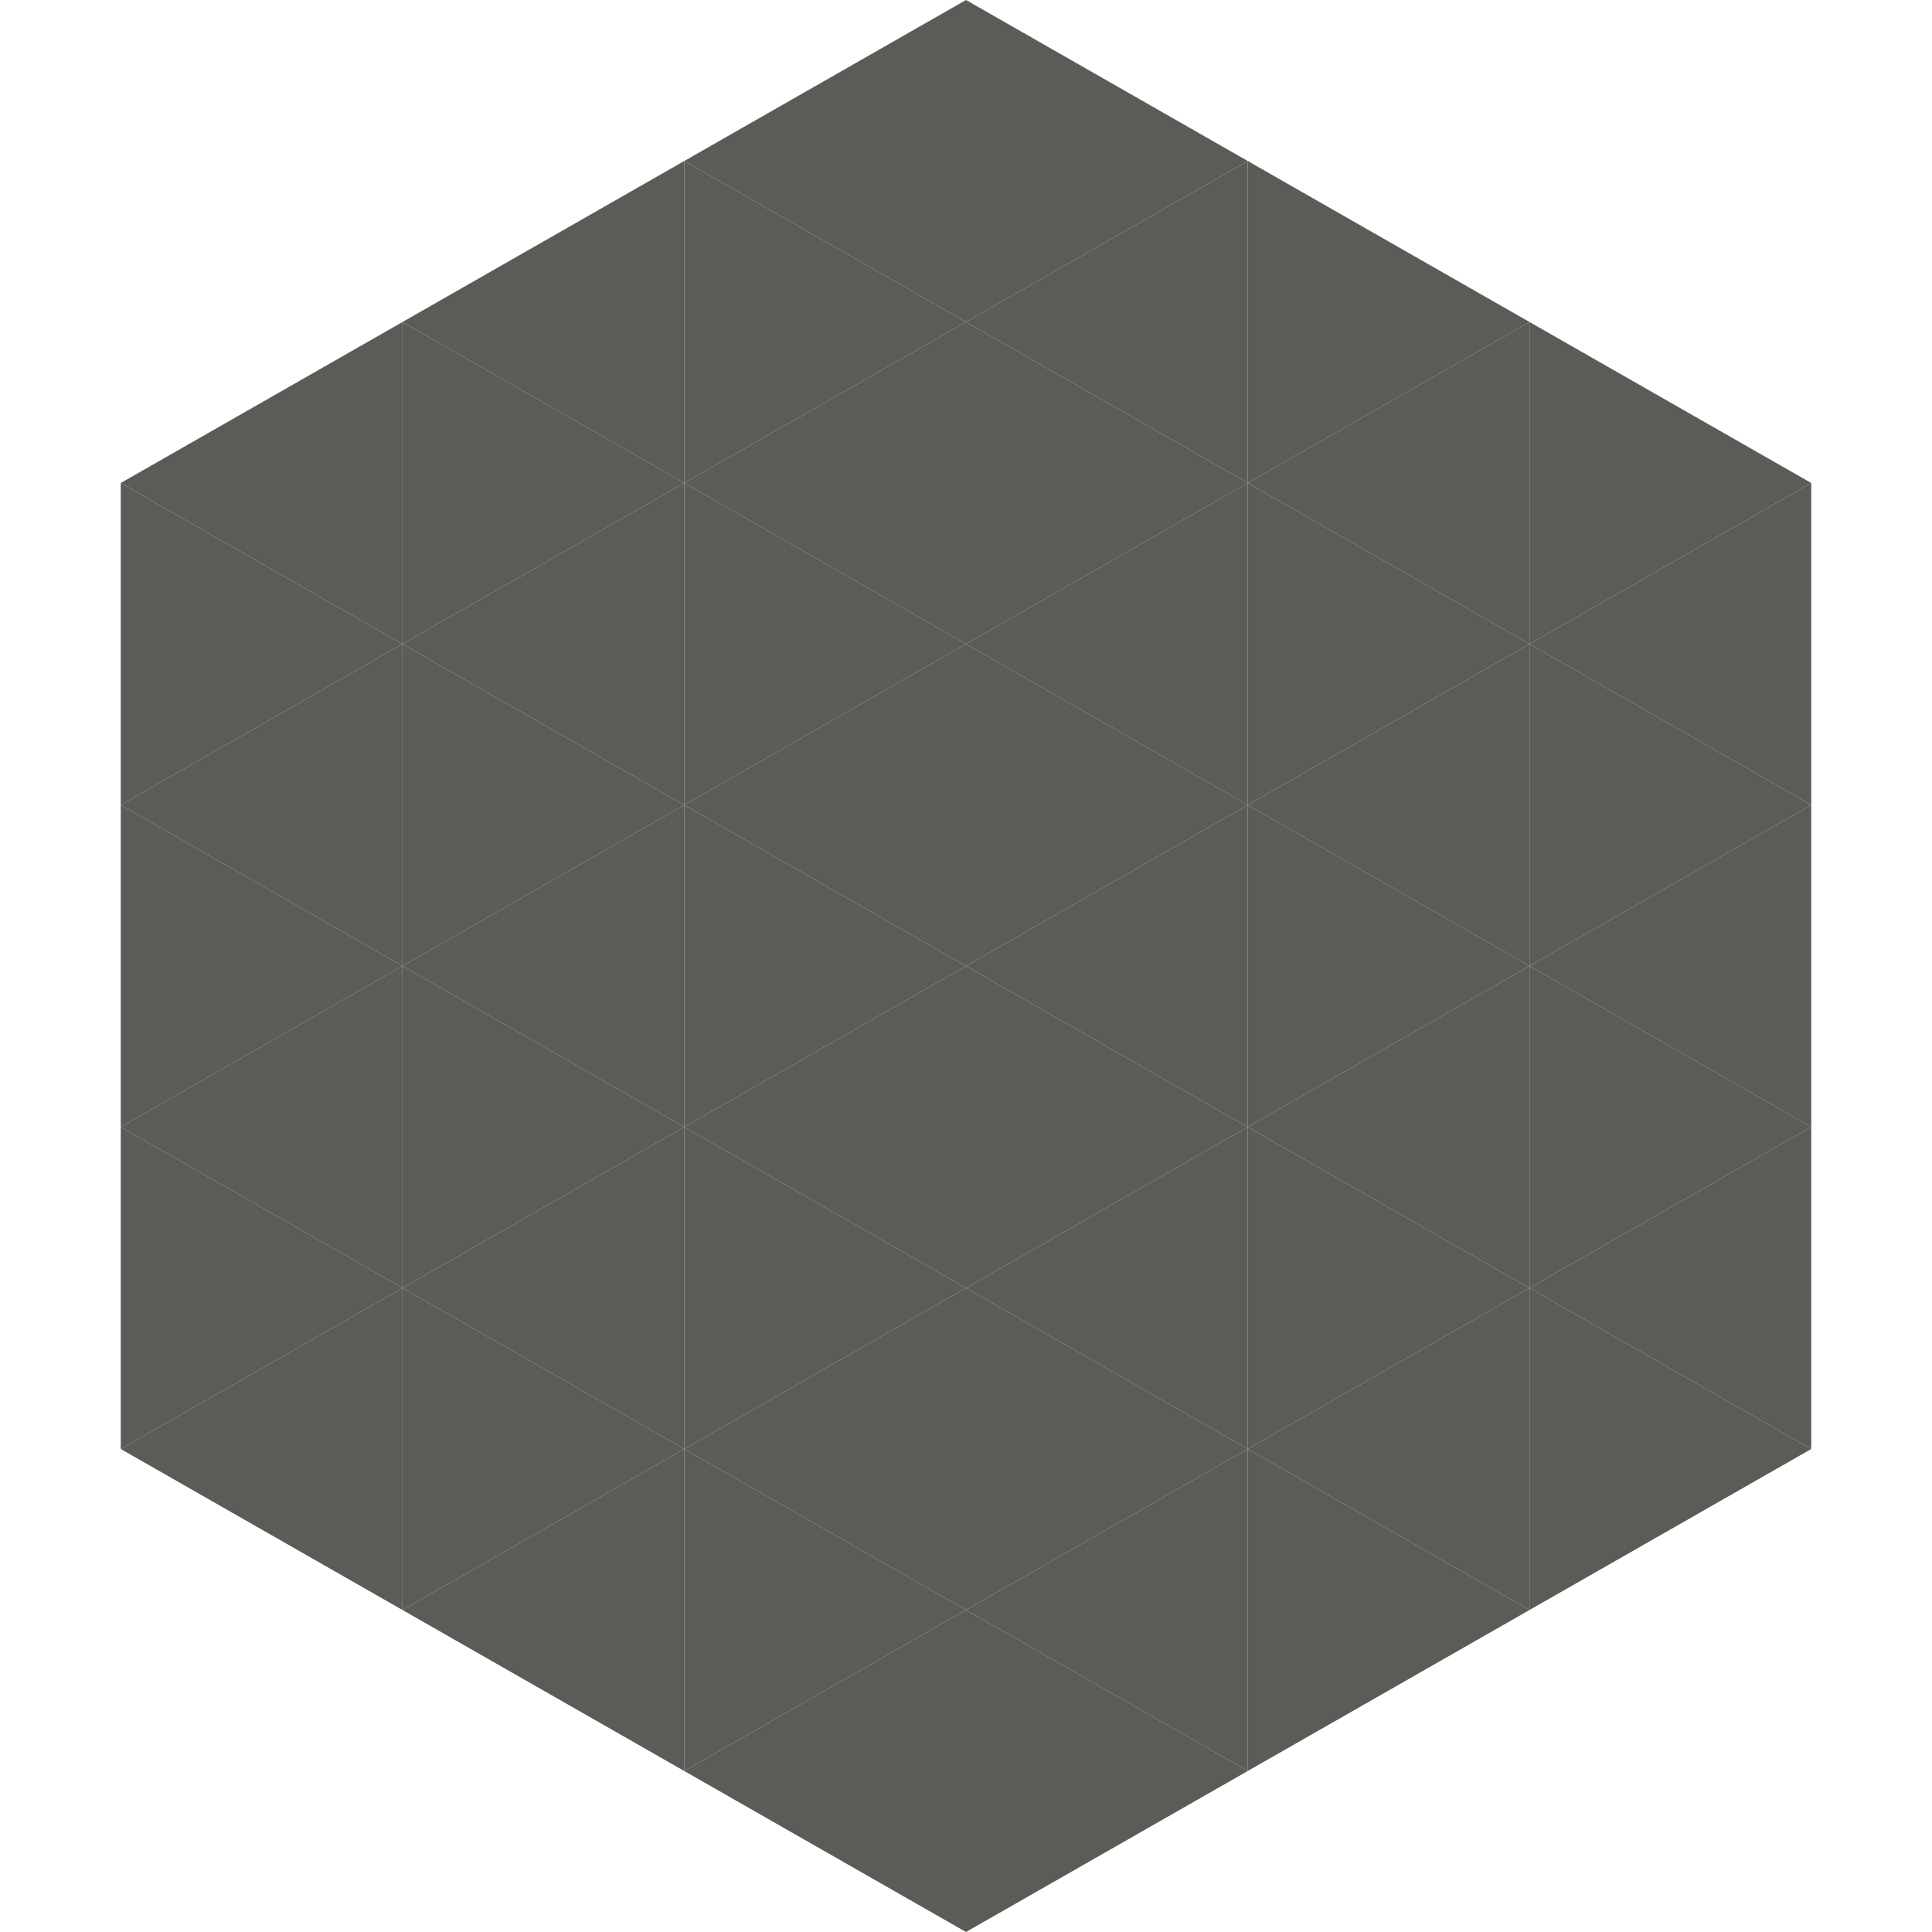
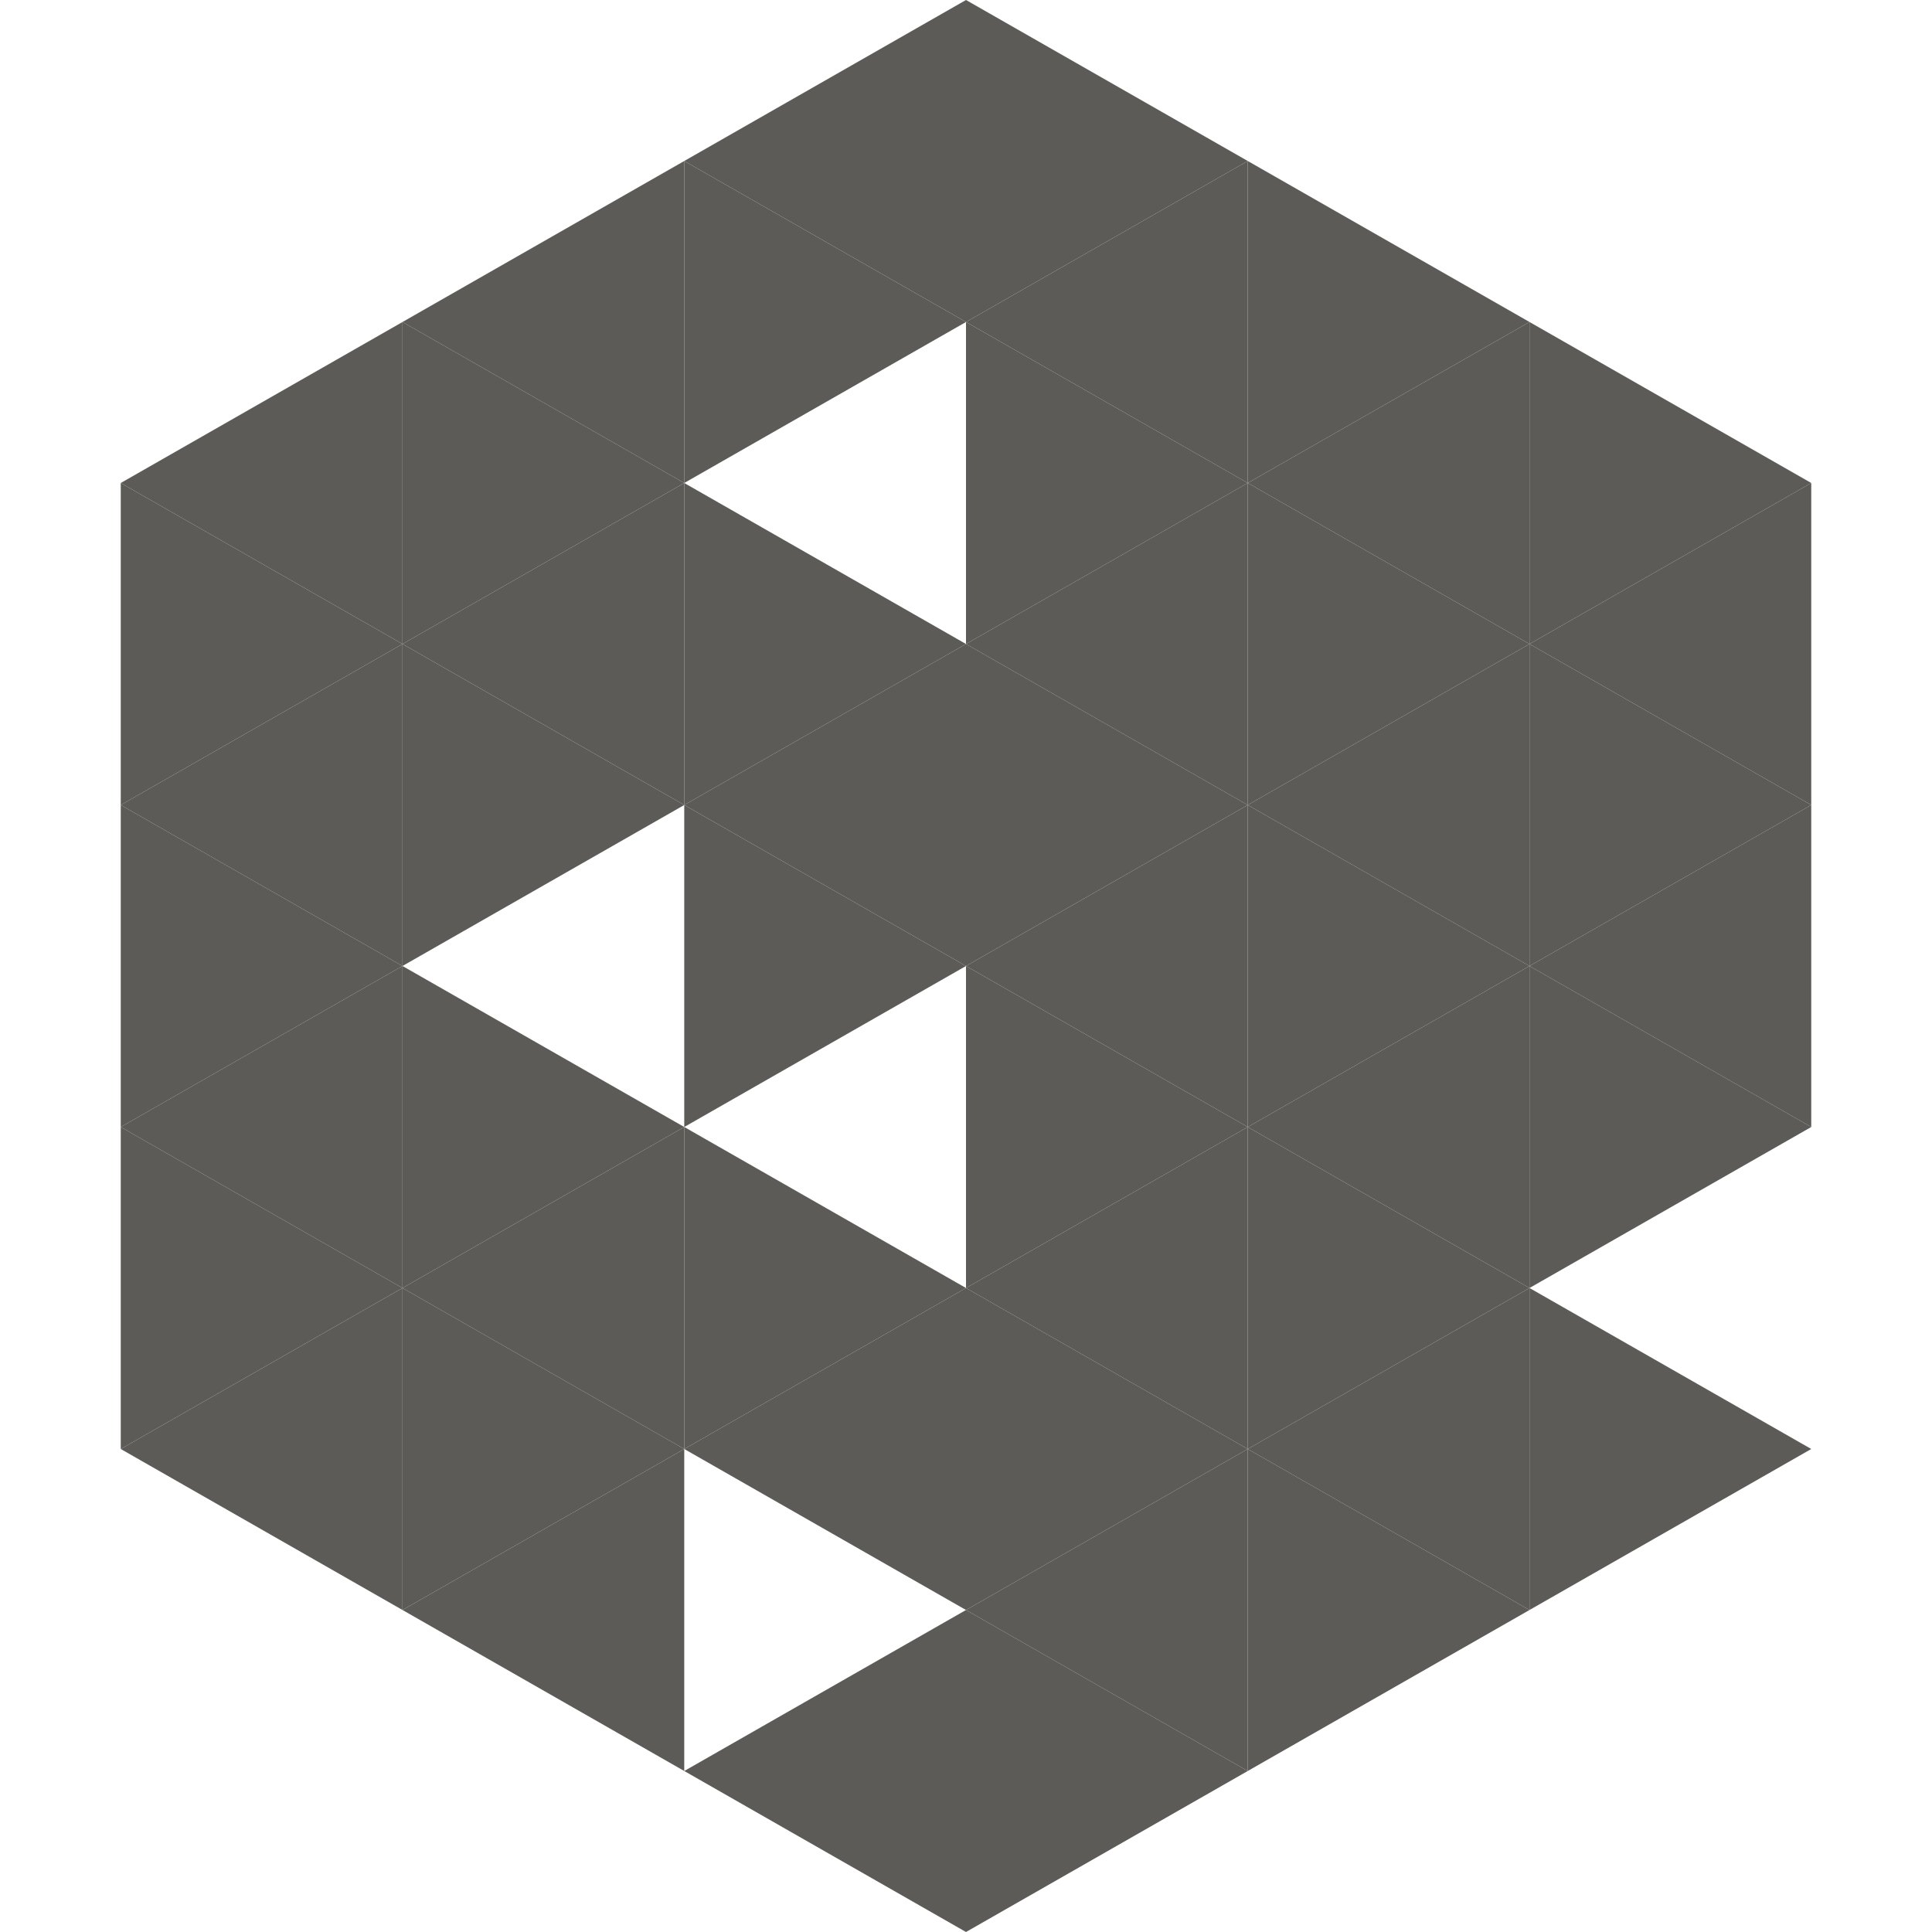
<svg xmlns="http://www.w3.org/2000/svg" width="240" height="240">
  <polygon points="50,40 15,60 50,80" style="fill:rgb(92,91,87)" />
  <polygon points="190,40 225,60 190,80" style="fill:rgb(92,91,87)" />
  <polygon points="15,60 50,80 15,100" style="fill:rgb(92,91,87)" />
  <polygon points="225,60 190,80 225,100" style="fill:rgb(92,91,87)" />
  <polygon points="50,80 15,100 50,120" style="fill:rgb(92,91,87)" />
  <polygon points="190,80 225,100 190,120" style="fill:rgb(92,91,87)" />
  <polygon points="15,100 50,120 15,140" style="fill:rgb(92,91,87)" />
  <polygon points="225,100 190,120 225,140" style="fill:rgb(92,91,87)" />
  <polygon points="50,120 15,140 50,160" style="fill:rgb(92,91,87)" />
  <polygon points="190,120 225,140 190,160" style="fill:rgb(92,91,87)" />
  <polygon points="15,140 50,160 15,180" style="fill:rgb(92,91,87)" />
-   <polygon points="225,140 190,160 225,180" style="fill:rgb(92,91,87)" />
  <polygon points="50,160 15,180 50,200" style="fill:rgb(92,91,87)" />
  <polygon points="190,160 225,180 190,200" style="fill:rgb(92,91,87)" />
  <polygon points="15,180 50,200 15,220" style="fill:rgb(255,255,255); fill-opacity:0" />
  <polygon points="225,180 190,200 225,220" style="fill:rgb(255,255,255); fill-opacity:0" />
  <polygon points="50,0 85,20 50,40" style="fill:rgb(255,255,255); fill-opacity:0" />
  <polygon points="190,0 155,20 190,40" style="fill:rgb(255,255,255); fill-opacity:0" />
  <polygon points="85,20 50,40 85,60" style="fill:rgb(92,91,87)" />
  <polygon points="155,20 190,40 155,60" style="fill:rgb(92,91,87)" />
  <polygon points="50,40 85,60 50,80" style="fill:rgb(92,91,87)" />
  <polygon points="190,40 155,60 190,80" style="fill:rgb(92,91,87)" />
  <polygon points="85,60 50,80 85,100" style="fill:rgb(92,91,87)" />
  <polygon points="155,60 190,80 155,100" style="fill:rgb(92,91,87)" />
  <polygon points="50,80 85,100 50,120" style="fill:rgb(92,91,87)" />
  <polygon points="190,80 155,100 190,120" style="fill:rgb(92,91,87)" />
-   <polygon points="85,100 50,120 85,140" style="fill:rgb(92,91,87)" />
  <polygon points="155,100 190,120 155,140" style="fill:rgb(92,91,87)" />
  <polygon points="50,120 85,140 50,160" style="fill:rgb(92,91,87)" />
  <polygon points="190,120 155,140 190,160" style="fill:rgb(92,91,87)" />
  <polygon points="85,140 50,160 85,180" style="fill:rgb(92,91,87)" />
  <polygon points="155,140 190,160 155,180" style="fill:rgb(92,91,87)" />
  <polygon points="50,160 85,180 50,200" style="fill:rgb(92,91,87)" />
  <polygon points="190,160 155,180 190,200" style="fill:rgb(92,91,87)" />
  <polygon points="85,180 50,200 85,220" style="fill:rgb(92,91,87)" />
  <polygon points="155,180 190,200 155,220" style="fill:rgb(92,91,87)" />
  <polygon points="120,0 85,20 120,40" style="fill:rgb(92,91,87)" />
  <polygon points="120,0 155,20 120,40" style="fill:rgb(92,91,87)" />
  <polygon points="85,20 120,40 85,60" style="fill:rgb(92,91,87)" />
  <polygon points="155,20 120,40 155,60" style="fill:rgb(92,91,87)" />
-   <polygon points="120,40 85,60 120,80" style="fill:rgb(92,91,87)" />
  <polygon points="120,40 155,60 120,80" style="fill:rgb(92,91,87)" />
  <polygon points="85,60 120,80 85,100" style="fill:rgb(92,91,87)" />
  <polygon points="155,60 120,80 155,100" style="fill:rgb(92,91,87)" />
  <polygon points="120,80 85,100 120,120" style="fill:rgb(92,91,87)" />
  <polygon points="120,80 155,100 120,120" style="fill:rgb(92,91,87)" />
  <polygon points="85,100 120,120 85,140" style="fill:rgb(92,91,87)" />
  <polygon points="155,100 120,120 155,140" style="fill:rgb(92,91,87)" />
-   <polygon points="120,120 85,140 120,160" style="fill:rgb(92,91,87)" />
  <polygon points="120,120 155,140 120,160" style="fill:rgb(92,91,87)" />
  <polygon points="85,140 120,160 85,180" style="fill:rgb(92,91,87)" />
  <polygon points="155,140 120,160 155,180" style="fill:rgb(92,91,87)" />
  <polygon points="120,160 85,180 120,200" style="fill:rgb(92,91,87)" />
  <polygon points="120,160 155,180 120,200" style="fill:rgb(92,91,87)" />
-   <polygon points="85,180 120,200 85,220" style="fill:rgb(92,91,87)" />
  <polygon points="155,180 120,200 155,220" style="fill:rgb(92,91,87)" />
  <polygon points="120,200 85,220 120,240" style="fill:rgb(92,91,87)" />
  <polygon points="120,200 155,220 120,240" style="fill:rgb(92,91,87)" />
  <polygon points="85,220 120,240 85,260" style="fill:rgb(255,255,255); fill-opacity:0" />
  <polygon points="155,220 120,240 155,260" style="fill:rgb(255,255,255); fill-opacity:0" />
</svg>